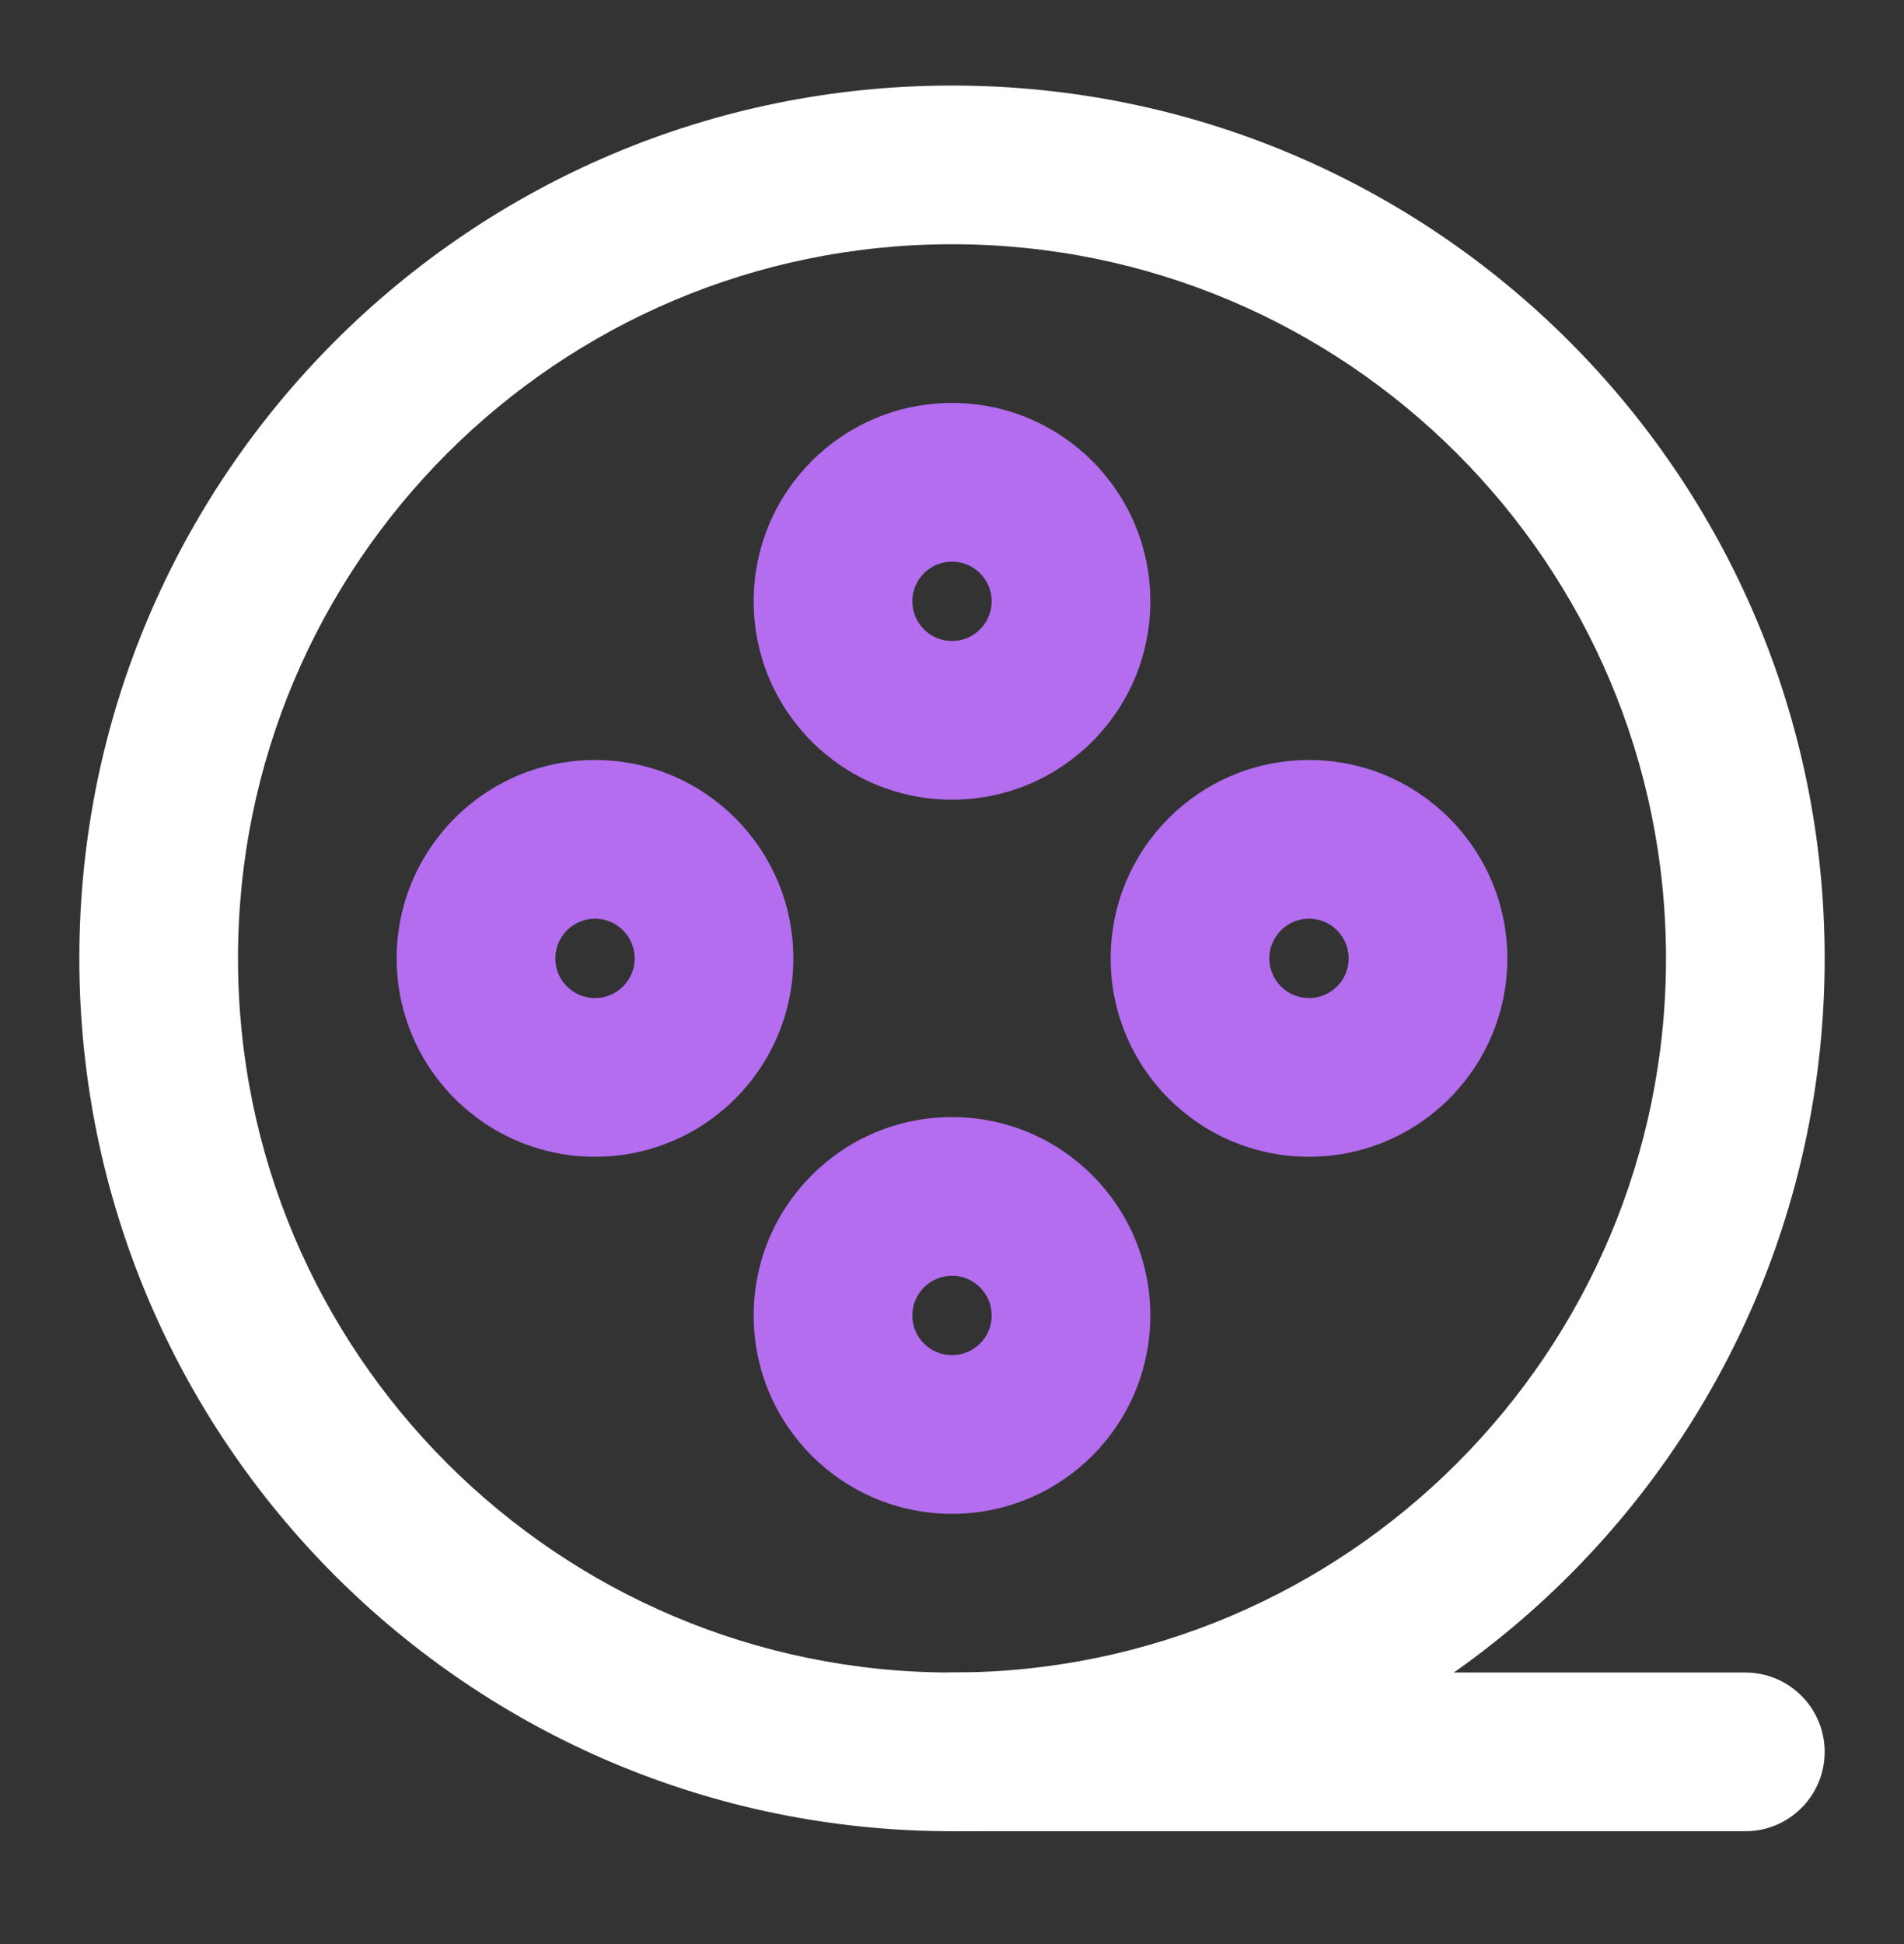
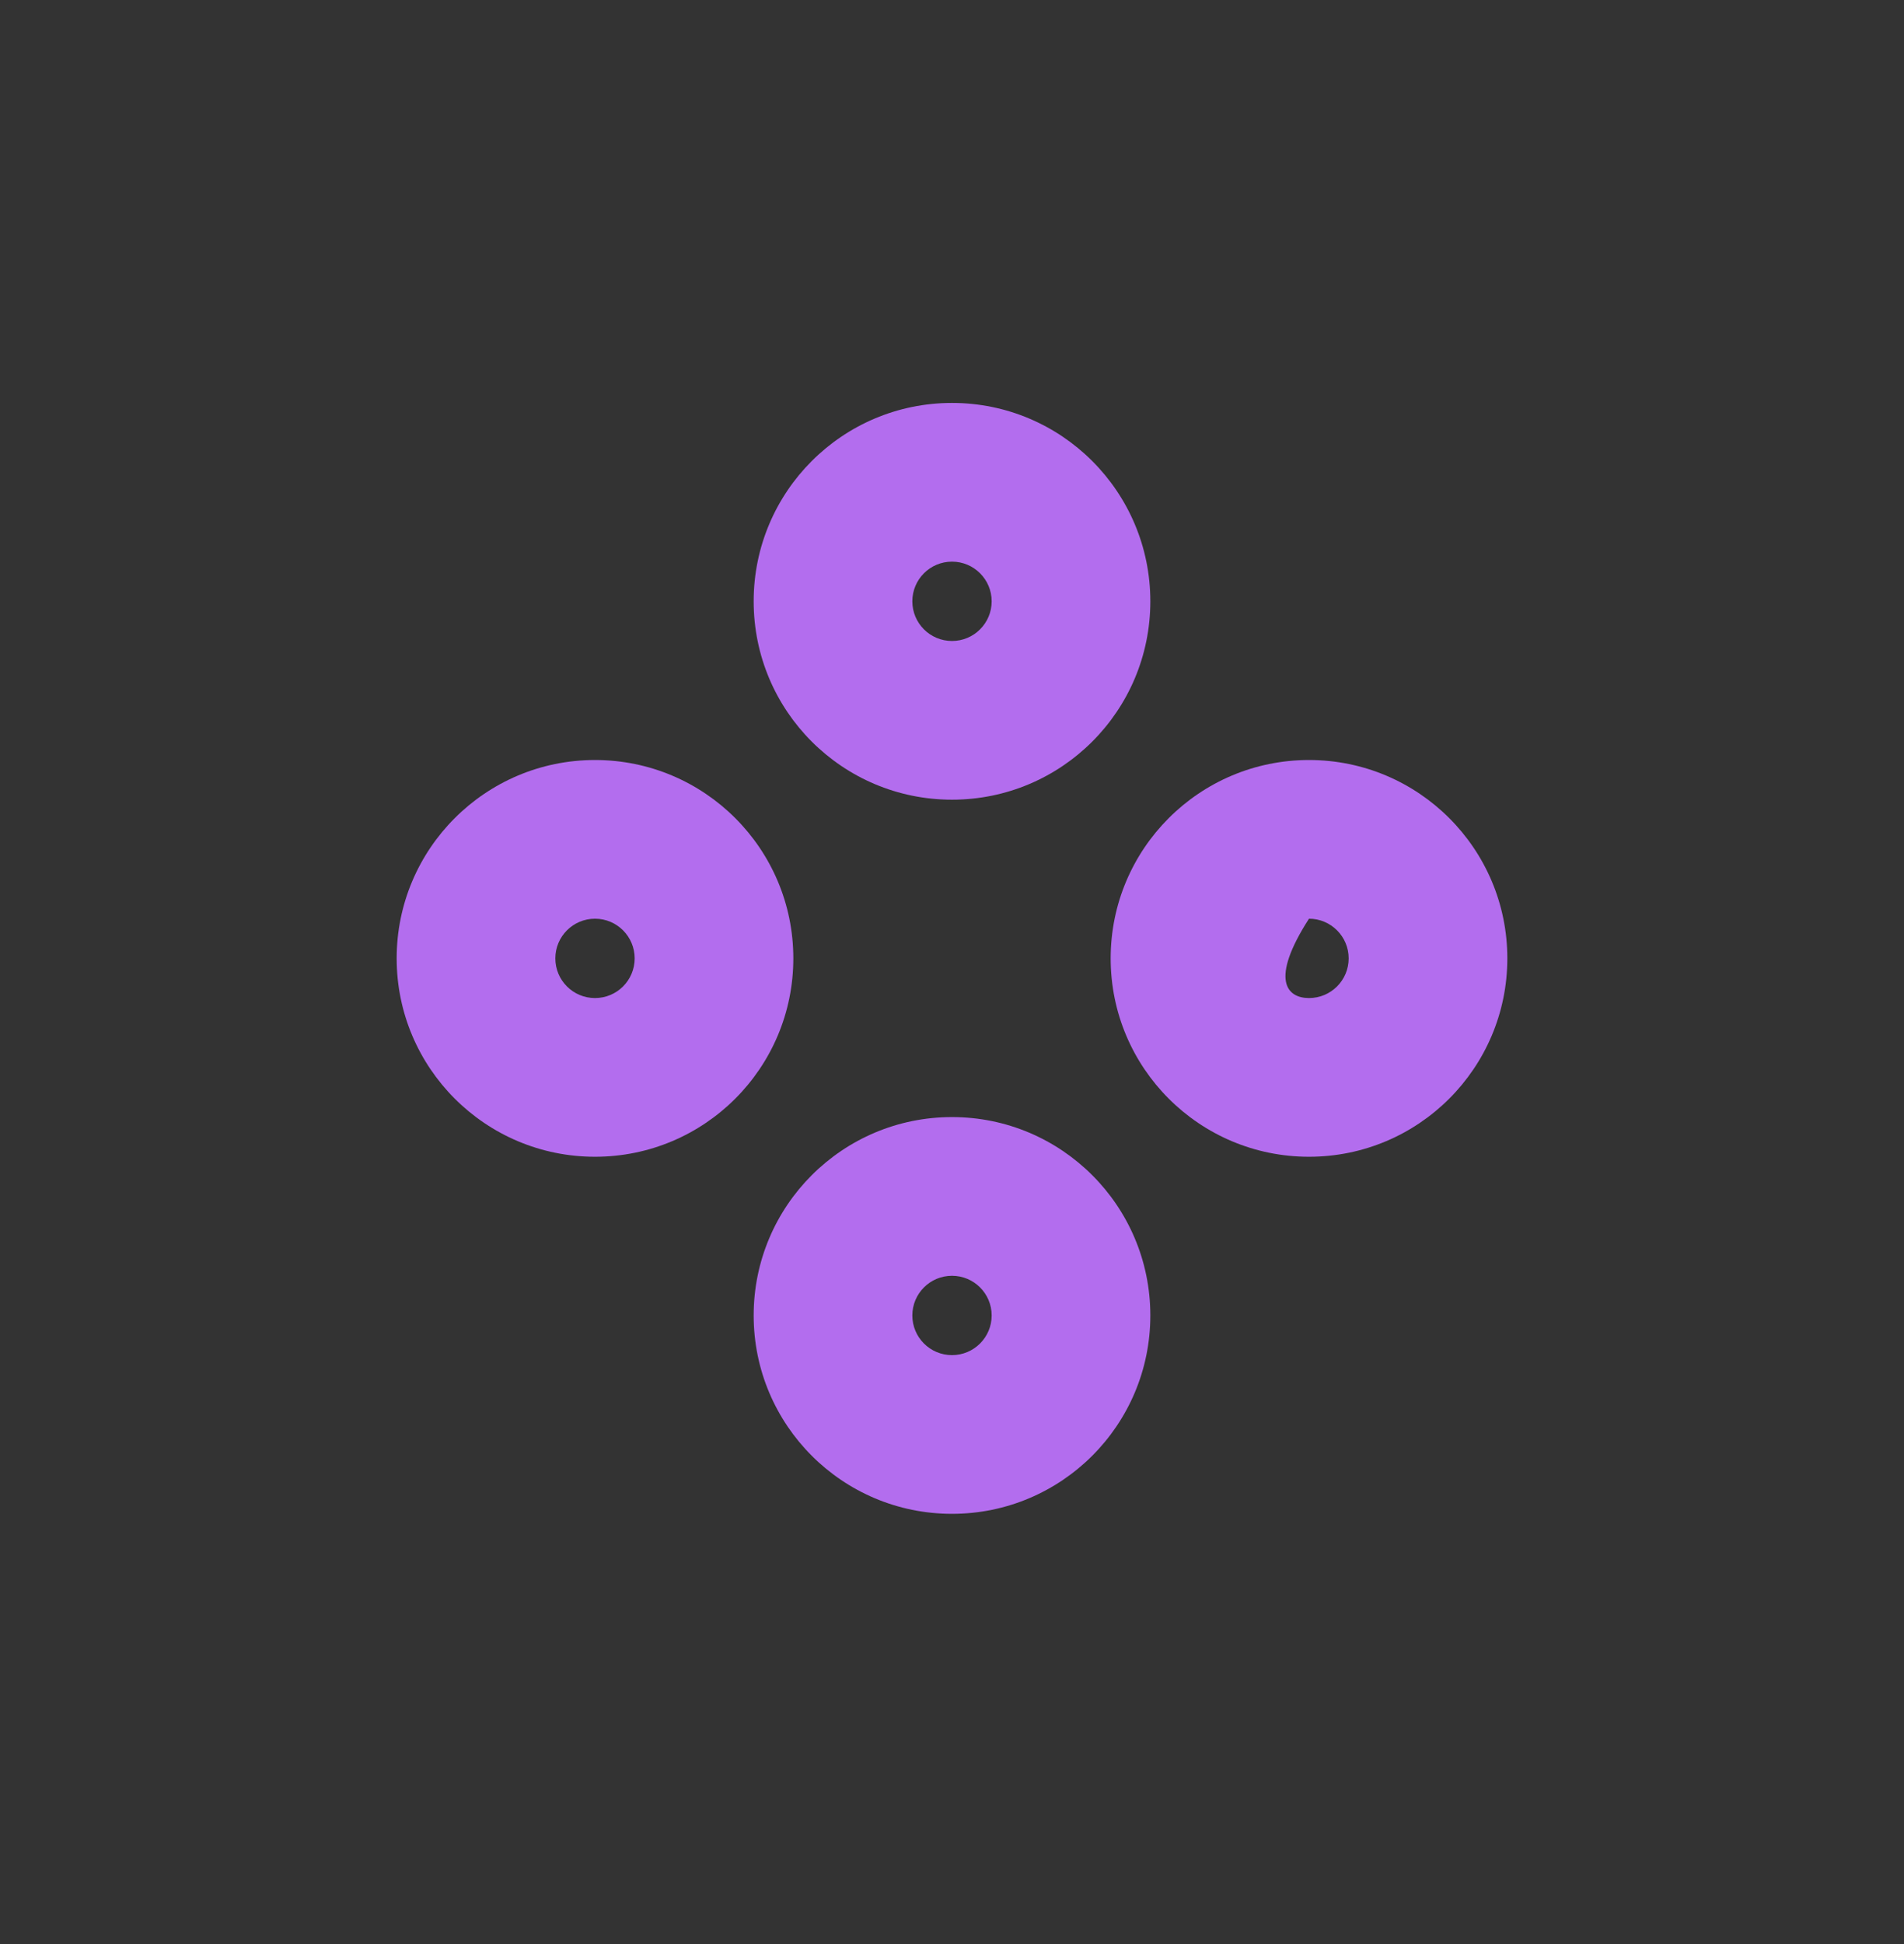
<svg xmlns="http://www.w3.org/2000/svg" width="48" height="49" viewBox="0 0 48 49" fill="none">
  <rect x="0" y="0" width="48" height="49" fill="#333333" stroke="none" />
  <g clip-path="url(#clip0_21408_216319)">
-     <path fill-rule="evenodd" clip-rule="evenodd" d="M2 24.156C2 12.006 11.85 2.156 24 2.156C36.15 2.156 46 12.006 46 24.156C46 36.306 36.15 46.156 24 46.156C11.85 46.156 2 36.306 2 24.156ZM24 6.156C14.059 6.156 6 14.215 6 24.156C6 34.097 14.059 42.156 24 42.156C33.941 42.156 42 34.097 42 24.156C42 14.215 33.941 6.156 24 6.156Z" fill="white" />
    <path fill-rule="evenodd" clip-rule="evenodd" d="M19 15.156C19 12.395 21.238 10.156 24 10.156C26.762 10.156 29 12.395 29 15.156C29 17.918 26.762 20.156 24 20.156C21.238 20.156 19 17.918 19 15.156ZM24 14.156C23.448 14.156 23 14.604 23 15.156C23 15.709 23.448 16.156 24 16.156C24.552 16.156 25 15.709 25 15.156C25 14.604 24.552 14.156 24 14.156Z" fill="#B36DEE" />
    <path fill-rule="evenodd" clip-rule="evenodd" d="M19 33.156C19 30.395 21.238 28.156 24 28.156C26.762 28.156 29 30.395 29 33.156C29 35.918 26.762 38.156 24 38.156C21.238 38.156 19 35.918 19 33.156ZM24 32.156C23.448 32.156 23 32.604 23 33.156C23 33.709 23.448 34.156 24 34.156C24.552 34.156 25 33.709 25 33.156C25 32.604 24.552 32.156 24 32.156Z" fill="#B36DEE" />
    <path fill-rule="evenodd" clip-rule="evenodd" d="M10 24.156C10 21.395 12.239 19.156 15 19.156C17.762 19.156 20 21.395 20 24.156C20 26.918 17.762 29.156 15 29.156C12.239 29.156 10 26.918 10 24.156ZM15 23.156C14.448 23.156 14 23.604 14 24.156C14 24.709 14.448 25.156 15 25.156C15.552 25.156 16 24.709 16 24.156C16 23.604 15.552 23.156 15 23.156Z" fill="#B36DEE" />
-     <path fill-rule="evenodd" clip-rule="evenodd" d="M28 24.156C28 21.395 30.238 19.156 33 19.156C35.761 19.156 38 21.395 38 24.156C38 26.918 35.761 29.156 33 29.156C30.238 29.156 28 26.918 28 24.156ZM33 23.156C32.448 23.156 32 23.604 32 24.156C32 24.709 32.448 25.156 33 25.156C33.552 25.156 34 24.709 34 24.156C34 23.604 33.552 23.156 33 23.156Z" fill="#B36DEE" />
-     <path fill-rule="evenodd" clip-rule="evenodd" d="M22 44.156C22 43.052 22.895 42.156 24 42.156H44C45.105 42.156 46 43.052 46 44.156C46 45.261 45.105 46.156 44 46.156H24C22.895 46.156 22 45.261 22 44.156Z" fill="white" />
+     <path fill-rule="evenodd" clip-rule="evenodd" d="M28 24.156C28 21.395 30.238 19.156 33 19.156C35.761 19.156 38 21.395 38 24.156C38 26.918 35.761 29.156 33 29.156C30.238 29.156 28 26.918 28 24.156ZM33 23.156C32 24.709 32.448 25.156 33 25.156C33.552 25.156 34 24.709 34 24.156C34 23.604 33.552 23.156 33 23.156Z" fill="#B36DEE" />
  </g>
  <defs>
    <clipPath id="clip0_21408_216319">
      <rect width="48" height="48" fill="white" transform="translate(0 0.156)" />
    </clipPath>
  </defs>
</svg>